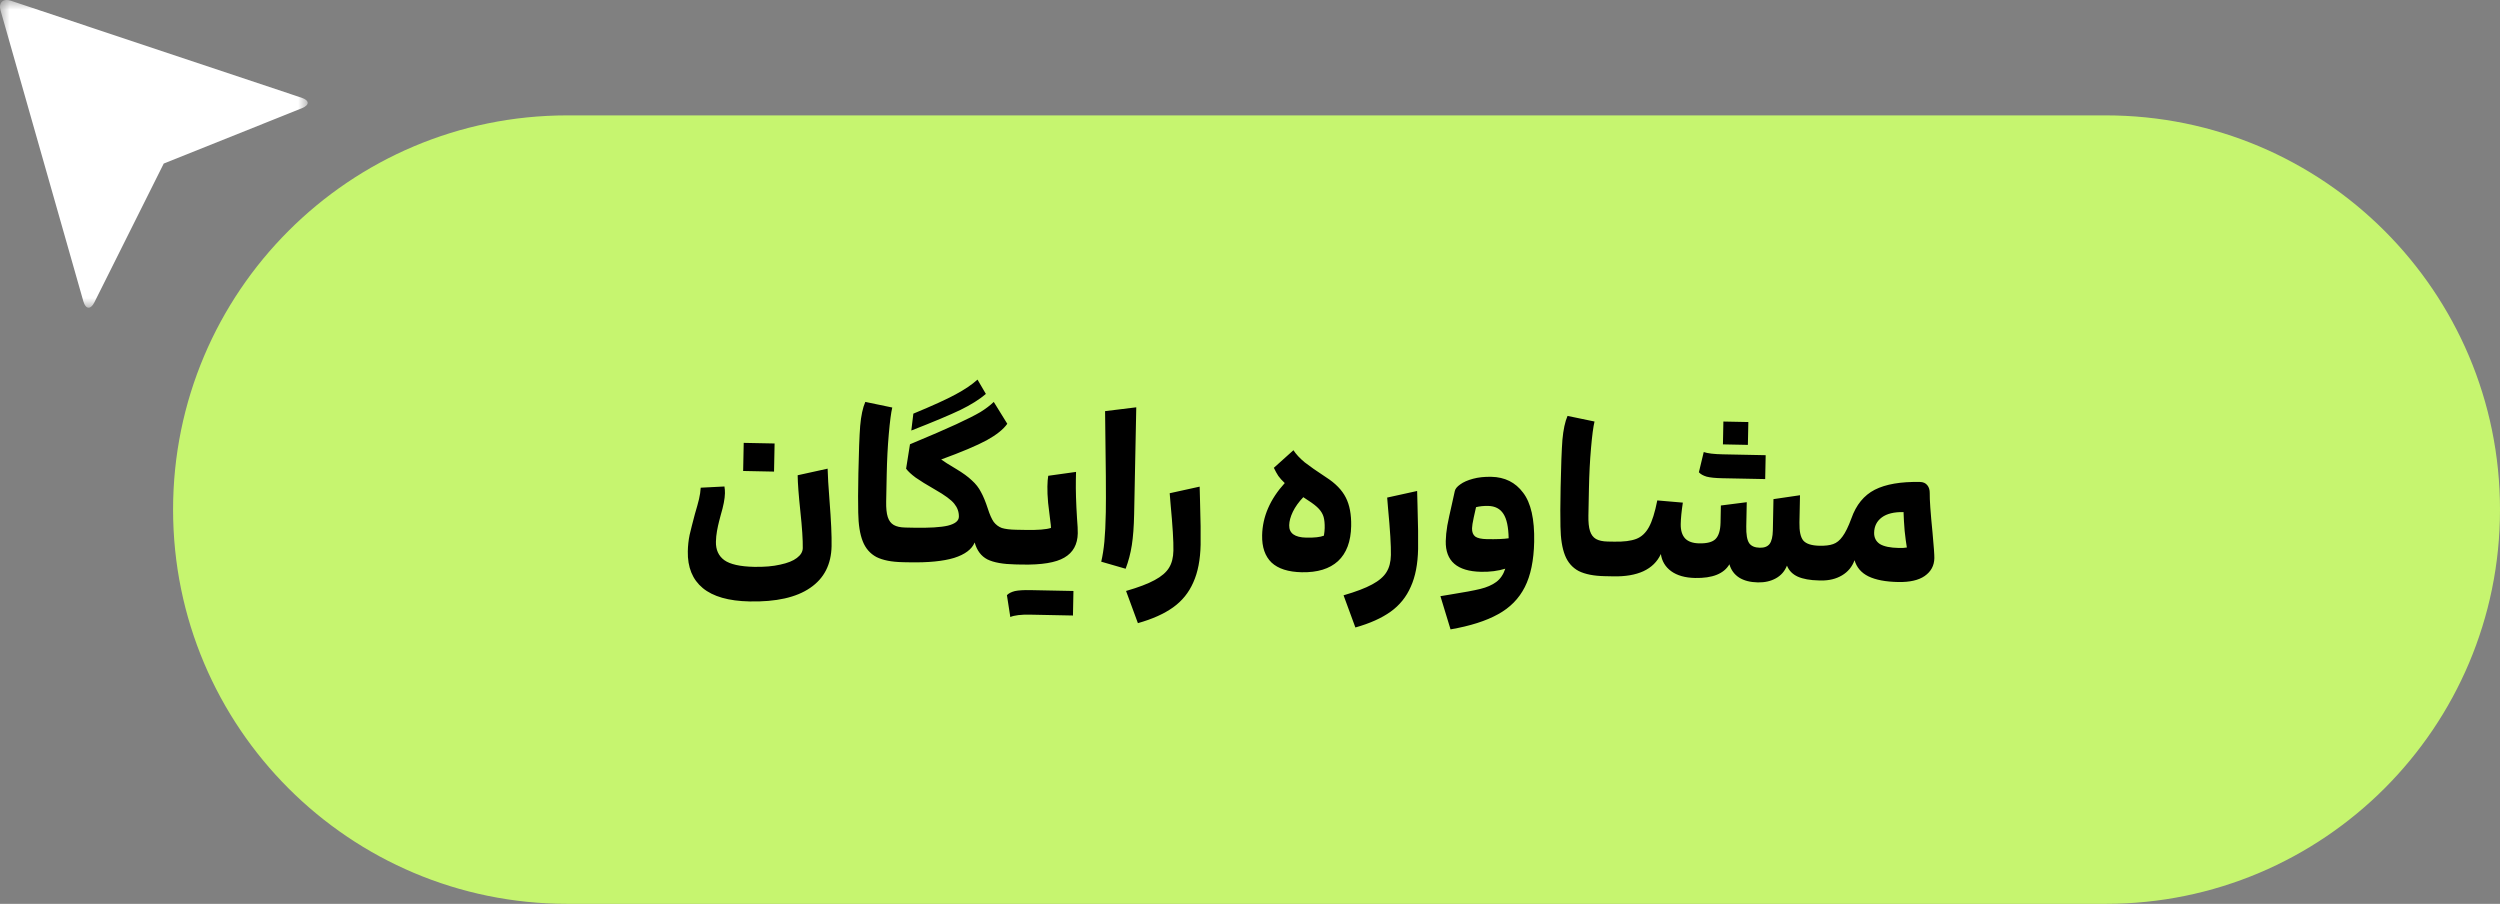
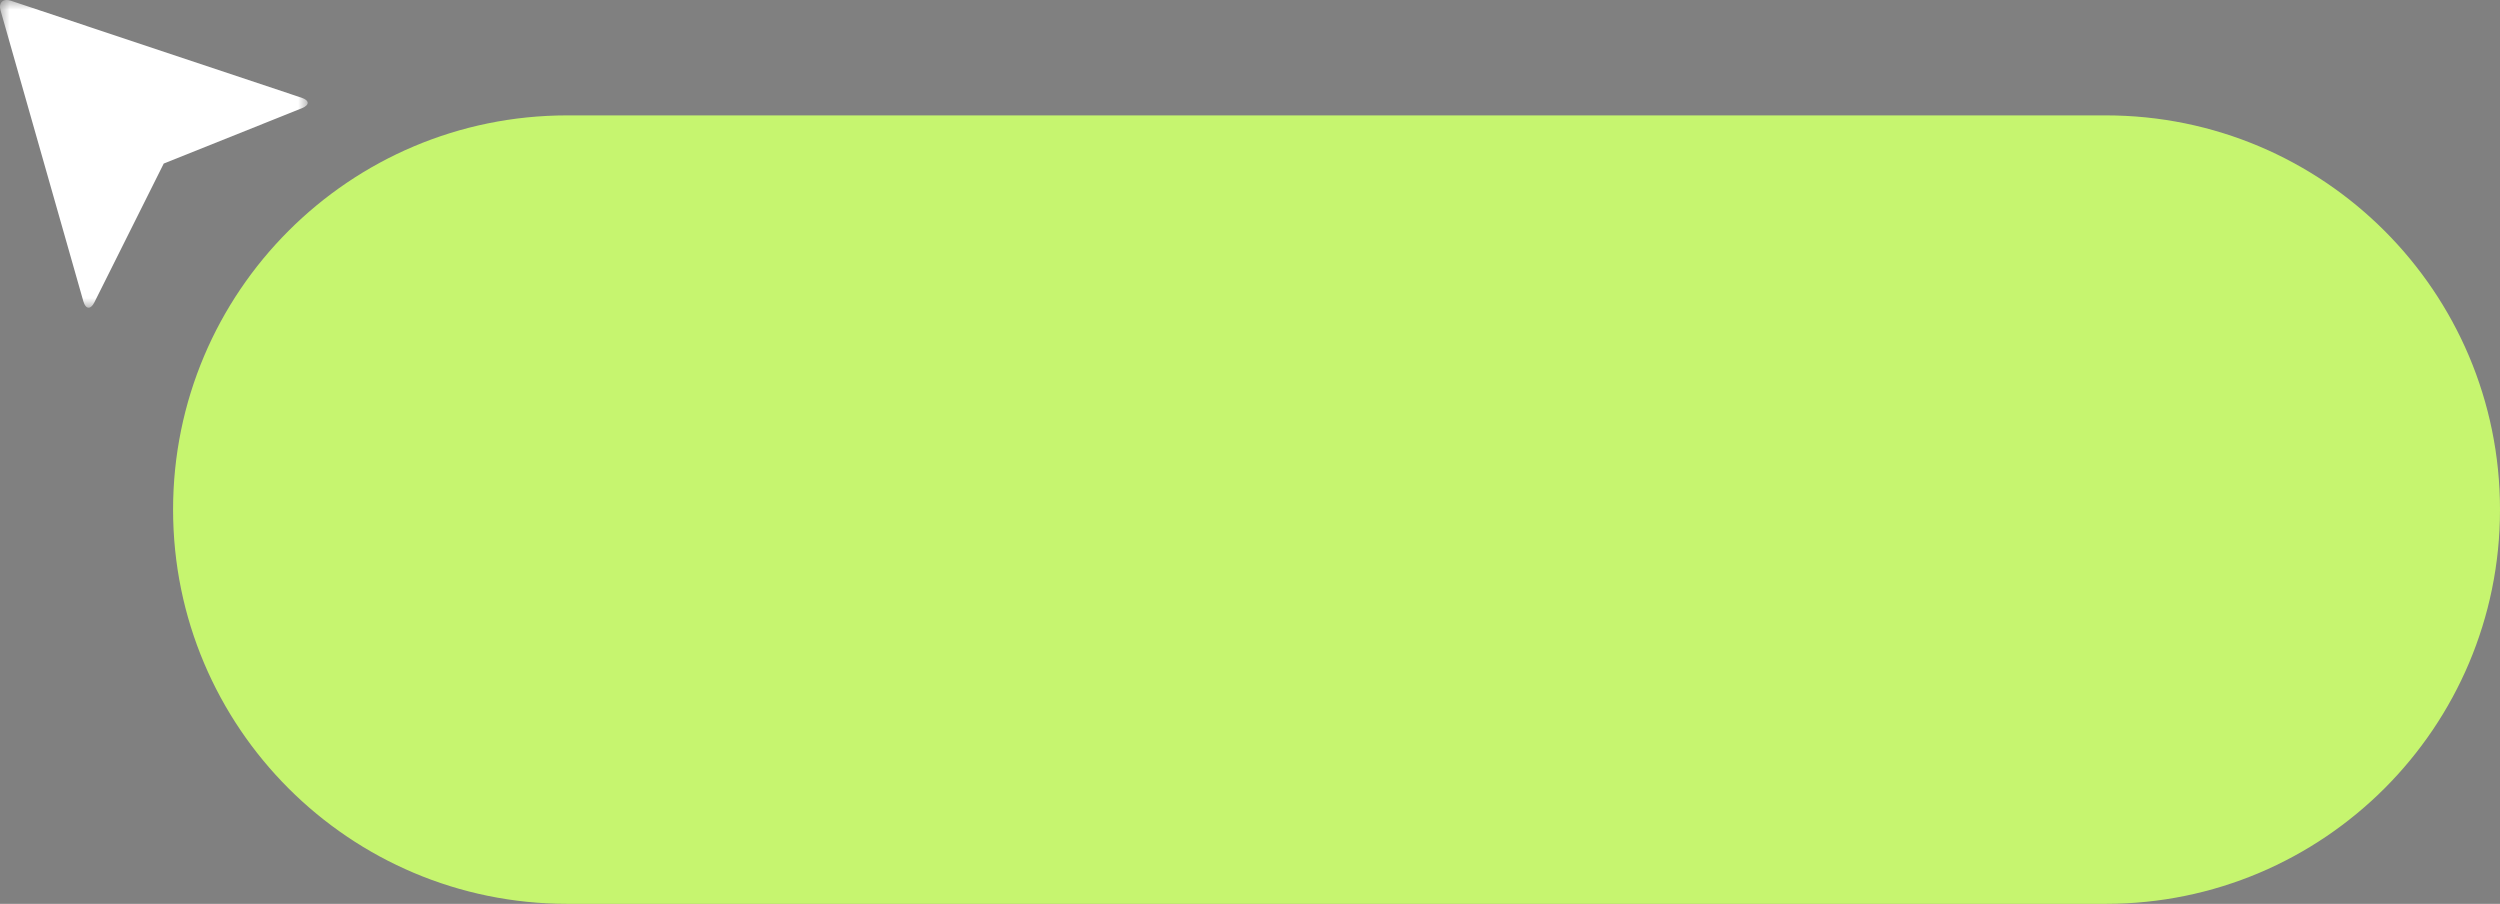
<svg xmlns="http://www.w3.org/2000/svg" width="130" height="47" viewBox="0 0 130 47" fill="none">
  <rect x="0" y="0" width="130" height="47" fill="#808080" stroke="none" />
  <g clip-path="url(#clip0_2_11)">
    <path d="M109.5 6H29.5C18.178 6 9 15.178 9 26.5C9 37.822 18.178 47 29.5 47H109.5C120.822 47 130 37.822 130 26.5C130 15.178 120.822 6 109.5 6Z" fill="#C6F56F" />
    <mask id="mask0_2_11" style="mask-type:luminance" maskUnits="userSpaceOnUse" x="0" y="0" width="16" height="16">
      <path d="M0 0H16V16H0V0Z" fill="white" />
    </mask>
    <g mask="url(#mask0_2_11)">
      <path d="M0.568 0.039L15.676 5.08C16.104 5.223 16.104 5.461 15.7 5.627L8.514 8.505L4.905 15.727C4.715 16.107 4.454 16.092 4.335 15.671L0.03 0.546C-0.089 0.134 0.157 -0.096 0.568 0.039Z" fill="white" />
    </g>
-     <path d="M36.542 30.578C36.008 30.134 35.75 29.498 35.766 28.67C35.772 28.377 35.803 28.091 35.86 27.814C35.925 27.536 36.016 27.175 36.135 26.73C36.229 26.416 36.3 26.157 36.349 25.953C36.397 25.748 36.426 25.551 36.437 25.36L37.671 25.297C37.691 25.415 37.699 25.532 37.697 25.65C37.691 25.936 37.618 26.316 37.476 26.79C37.46 26.841 37.433 26.946 37.393 27.107C37.353 27.26 37.317 27.428 37.284 27.611C37.251 27.794 37.232 27.98 37.228 28.171C37.22 28.589 37.364 28.907 37.661 29.126C37.964 29.344 38.483 29.461 39.216 29.476C39.744 29.486 40.196 29.448 40.572 29.36C40.955 29.279 41.243 29.164 41.437 29.014C41.638 28.864 41.74 28.694 41.744 28.503C41.752 28.085 41.71 27.442 41.617 26.575C41.531 25.759 41.484 25.138 41.478 24.713L43.036 24.37C43.044 24.729 43.077 25.284 43.135 26.033C43.217 27.076 43.253 27.866 43.242 28.401C43.223 29.354 42.853 30.076 42.132 30.568C41.41 31.067 40.36 31.303 38.982 31.275C37.89 31.254 37.076 31.021 36.542 30.578ZM38.644 24.491L40.25 24.523L40.279 23.061L38.673 23.029L38.644 24.491ZM46.931 29.233C46.359 29.222 45.907 29.132 45.572 28.964C45.246 28.789 45.009 28.517 44.863 28.147C44.716 27.777 44.638 27.281 44.628 26.657C44.615 26.202 44.618 25.52 44.636 24.611C44.658 23.496 44.689 22.675 44.729 22.148C44.776 21.614 44.865 21.197 44.996 20.899L46.398 21.191C46.335 21.454 46.274 21.915 46.217 22.574C46.16 23.226 46.124 23.925 46.109 24.673L46.081 26.081C46.074 26.425 46.102 26.694 46.164 26.886C46.226 27.078 46.33 27.215 46.475 27.299C46.62 27.383 46.821 27.427 47.077 27.432L47.041 29.236L46.931 29.233ZM51.266 20.485C50.93 20.772 50.488 21.049 49.94 21.317C49.399 21.577 48.549 21.934 47.388 22.388L47.494 21.51C48.492 21.097 49.225 20.763 49.692 20.509C50.166 20.254 50.546 19.998 50.83 19.739L51.266 20.485ZM51.367 26.45C51.464 26.753 51.565 26.982 51.672 27.138C51.787 27.287 51.928 27.393 52.095 27.455C52.27 27.51 52.515 27.54 52.83 27.547L52.794 29.35C52.157 29.337 51.674 29.251 51.347 29.09C51.021 28.922 50.799 28.628 50.683 28.208C50.536 28.564 50.179 28.832 49.611 29.012C49.042 29.184 48.267 29.26 47.285 29.24L47.043 29.236C46.962 29.234 46.908 29.171 46.881 29.045C46.847 28.913 46.834 28.674 46.841 28.329C46.848 27.97 46.871 27.732 46.91 27.616C46.942 27.492 46.998 27.43 47.078 27.432L47.518 27.441C48.325 27.457 48.916 27.421 49.292 27.333C49.668 27.238 49.858 27.084 49.862 26.871C49.867 26.622 49.787 26.397 49.623 26.195C49.465 25.994 49.133 25.749 48.625 25.46C48.175 25.202 47.839 24.994 47.614 24.835C47.39 24.669 47.225 24.516 47.117 24.374L47.319 23.102C48.362 22.668 49.164 22.321 49.727 22.061C50.29 21.8 50.708 21.589 50.983 21.426C51.258 21.255 51.489 21.08 51.676 20.9L52.379 22.037C52.175 22.326 51.818 22.612 51.306 22.895C50.794 23.171 50.006 23.504 48.942 23.893C49.072 23.991 49.33 24.154 49.714 24.382C50.069 24.594 50.344 24.794 50.538 24.981C50.74 25.162 50.897 25.363 51.01 25.585C51.13 25.8 51.249 26.088 51.367 26.45ZM56.044 27.732C56.033 28.311 55.8 28.732 55.348 28.994C54.903 29.257 54.167 29.378 53.14 29.357L52.799 29.35C52.719 29.349 52.665 29.289 52.638 29.171C52.604 29.046 52.59 28.803 52.597 28.444C52.604 28.085 52.627 27.847 52.666 27.73C52.698 27.606 52.755 27.545 52.835 27.547L53.319 27.556C53.964 27.569 54.409 27.534 54.652 27.451C54.654 27.4 54.638 27.253 54.606 27.01C54.575 26.76 54.54 26.473 54.502 26.15C54.472 25.819 54.46 25.533 54.465 25.291C54.469 25.063 54.484 24.88 54.508 24.741L55.954 24.539L55.945 24.957C55.935 25.492 55.955 26.157 56.005 26.95C56.034 27.302 56.047 27.563 56.044 27.732ZM52.36 30.948C52.45 30.854 52.587 30.784 52.772 30.736C52.956 30.696 53.227 30.679 53.587 30.686L55.819 30.731L55.794 32.007L53.561 31.962C53.092 31.953 52.75 31.994 52.536 32.085L52.36 30.948ZM58.975 26.745C58.962 27.383 58.922 27.917 58.855 28.349C58.787 28.78 58.68 29.189 58.533 29.575L57.264 29.208C57.336 28.902 57.391 28.554 57.428 28.166C57.465 27.771 57.49 27.262 57.502 26.639C57.517 25.883 57.505 24.13 57.464 21.379L59.086 21.18L58.975 26.745ZM58.555 30.73C59.197 30.545 59.692 30.357 60.041 30.166C60.397 29.975 60.647 29.76 60.791 29.521C60.935 29.289 61.01 28.993 61.017 28.634C61.027 28.157 60.977 27.342 60.868 26.189L60.824 25.648L62.382 25.305L62.401 26.032C62.432 27.045 62.442 27.808 62.432 28.321C62.416 29.106 62.29 29.759 62.052 30.283C61.821 30.814 61.471 31.247 61.003 31.582C60.534 31.918 59.923 32.191 59.171 32.404L58.555 30.73ZM68.958 24.82C69.444 25.131 69.785 25.482 69.983 25.875C70.18 26.26 70.273 26.754 70.261 27.355C70.245 28.161 70.017 28.769 69.576 29.179C69.135 29.581 68.508 29.773 67.694 29.757C66.99 29.743 66.465 29.575 66.12 29.253C65.781 28.923 65.618 28.451 65.631 27.835C65.65 26.867 66.042 25.962 66.807 25.119C66.663 24.984 66.552 24.86 66.473 24.749C66.395 24.63 66.317 24.489 66.24 24.326L67.259 23.411C67.394 23.619 67.588 23.829 67.841 24.039C68.101 24.242 68.473 24.503 68.958 24.82ZM68.843 27.855C68.868 27.709 68.881 27.577 68.884 27.459C68.888 27.225 68.87 27.034 68.829 26.886C68.788 26.739 68.707 26.598 68.585 26.463C68.463 26.329 68.271 26.178 68.01 26.012L67.772 25.853C67.532 26.105 67.351 26.358 67.228 26.612C67.106 26.867 67.043 27.1 67.038 27.313C67.03 27.731 67.326 27.945 67.928 27.957C68.346 27.966 68.651 27.931 68.843 27.855ZM69.865 30.956C70.506 30.77 71.001 30.582 71.35 30.391C71.706 30.2 71.956 29.985 72.1 29.746C72.244 29.514 72.32 29.219 72.327 28.859C72.336 28.383 72.287 27.568 72.177 26.414L72.133 25.874L73.691 25.531L73.71 26.257C73.741 27.27 73.751 28.033 73.741 28.546C73.726 29.331 73.599 29.985 73.361 30.508C73.13 31.039 72.781 31.472 72.312 31.808C71.843 32.143 71.233 32.417 70.48 32.629L69.865 30.956ZM77.545 24.794C78.249 24.808 78.801 25.082 79.201 25.619C79.608 26.148 79.8 26.998 79.777 28.172C79.758 29.139 79.596 29.925 79.29 30.527C78.985 31.13 78.521 31.601 77.898 31.941C77.275 32.288 76.452 32.55 75.428 32.728L74.902 31.001L75.432 30.913C76.131 30.802 76.646 30.706 76.978 30.624C77.309 30.543 77.583 30.424 77.799 30.267C78.015 30.11 78.174 29.878 78.275 29.572C77.898 29.689 77.479 29.743 77.017 29.734C75.771 29.709 75.158 29.176 75.179 28.135C75.184 27.893 75.211 27.622 75.261 27.323C75.319 27.023 75.395 26.665 75.492 26.249C75.572 25.898 75.624 25.661 75.649 25.537C75.673 25.42 75.767 25.305 75.931 25.19C76.095 25.069 76.317 24.971 76.597 24.896C76.877 24.82 77.193 24.787 77.545 24.794ZM76.546 27.469C76.541 27.667 76.597 27.811 76.713 27.901C76.829 27.985 77.029 28.029 77.315 28.035C77.807 28.044 78.185 28.03 78.45 27.991C78.439 27.404 78.349 26.981 78.178 26.721C78.007 26.453 77.742 26.316 77.383 26.308C77.148 26.304 76.939 26.325 76.754 26.373C76.738 26.461 76.698 26.64 76.634 26.91C76.577 27.173 76.548 27.359 76.546 27.469ZM83.448 29.961C82.876 29.95 82.423 29.86 82.089 29.692C81.762 29.517 81.525 29.244 81.379 28.875C81.232 28.505 81.154 28.008 81.144 27.385C81.132 26.93 81.134 26.248 81.152 25.338C81.174 24.224 81.206 23.403 81.245 22.876C81.293 22.341 81.382 21.925 81.512 21.627L82.915 21.919C82.851 22.182 82.79 22.642 82.733 23.302C82.676 23.953 82.64 24.653 82.625 25.401L82.597 26.808C82.59 27.153 82.618 27.421 82.68 27.613C82.742 27.805 82.846 27.943 82.991 28.027C83.136 28.11 83.337 28.154 83.594 28.16L83.558 29.963L83.448 29.961ZM93.571 27.17C93.562 27.625 93.629 27.938 93.773 28.11C93.923 28.281 94.204 28.371 94.615 28.379L94.579 30.183C94.124 30.174 93.759 30.108 93.482 29.985C93.213 29.862 93.026 29.672 92.922 29.413C92.806 29.704 92.614 29.924 92.347 30.072C92.08 30.221 91.767 30.292 91.408 30.285C91.012 30.277 90.687 30.193 90.434 30.034C90.18 29.868 90.013 29.637 89.93 29.342C89.642 29.835 89.047 30.073 88.145 30.055C87.624 30.044 87.209 29.926 86.898 29.7C86.594 29.474 86.417 29.177 86.365 28.809C86.181 29.209 85.878 29.507 85.456 29.704C85.042 29.894 84.519 29.983 83.889 29.97L83.559 29.963C83.478 29.962 83.424 29.902 83.397 29.784C83.363 29.659 83.35 29.416 83.357 29.057C83.364 28.698 83.387 28.46 83.426 28.343C83.458 28.219 83.514 28.158 83.595 28.16L83.936 28.166C84.427 28.176 84.809 28.129 85.083 28.024C85.356 27.92 85.577 27.715 85.744 27.41C85.912 27.106 86.056 26.643 86.179 26.022L87.508 26.136C87.44 26.582 87.403 26.952 87.398 27.245C87.391 27.575 87.467 27.826 87.625 27.998C87.783 28.163 88.027 28.248 88.357 28.255C88.767 28.263 89.051 28.188 89.208 28.029C89.373 27.864 89.459 27.58 89.468 27.177L89.485 26.286L90.831 26.114L90.806 27.368C90.798 27.786 90.847 28.077 90.954 28.24C91.061 28.396 91.246 28.477 91.51 28.482C91.745 28.487 91.915 28.421 92.02 28.284C92.126 28.139 92.181 27.905 92.188 27.583L92.22 25.955L93.6 25.752L93.571 27.17ZM89.593 23.108L89.616 21.92L90.914 21.946L90.89 23.134L89.593 23.108ZM88.594 23.506C88.791 23.576 89.12 23.616 89.582 23.625L91.815 23.67L91.79 24.912L89.558 24.868C89.198 24.861 88.927 24.833 88.745 24.786C88.563 24.731 88.428 24.655 88.342 24.558L88.594 23.506ZM100.346 25.644C100.339 25.974 100.388 26.661 100.492 27.704C100.558 28.417 100.59 28.858 100.586 29.026C100.579 29.415 100.411 29.723 100.084 29.952C99.764 30.173 99.303 30.277 98.702 30.265C98.05 30.252 97.535 30.154 97.157 29.97C96.786 29.787 96.546 29.507 96.436 29.131C96.312 29.473 96.094 29.736 95.782 29.921C95.471 30.105 95.106 30.193 94.688 30.185L94.578 30.183C94.497 30.181 94.444 30.122 94.417 30.004C94.382 29.878 94.369 29.636 94.376 29.277C94.383 28.917 94.406 28.68 94.445 28.563C94.477 28.439 94.533 28.378 94.614 28.379C94.907 28.385 95.142 28.357 95.32 28.294C95.504 28.232 95.668 28.1 95.812 27.897C95.963 27.695 96.115 27.382 96.271 26.96C96.519 26.253 96.925 25.756 97.489 25.466C98.059 25.177 98.843 25.042 99.84 25.062C100.009 25.065 100.136 25.123 100.222 25.234C100.308 25.339 100.349 25.475 100.346 25.644ZM98.984 26.629C98.493 26.619 98.117 26.711 97.856 26.904C97.596 27.096 97.462 27.361 97.455 27.699C97.45 27.955 97.549 28.152 97.751 28.288C97.962 28.417 98.29 28.485 98.737 28.494C98.913 28.498 99.053 28.49 99.156 28.47C99.117 28.242 99.078 27.951 99.041 27.598C99.012 27.246 98.993 26.922 98.984 26.629Z" fill="black" />
  </g>
  <defs>
    <clipPath id="clip0_2_11">
      <rect width="130" height="47" fill="white" />
    </clipPath>
  </defs>
</svg>